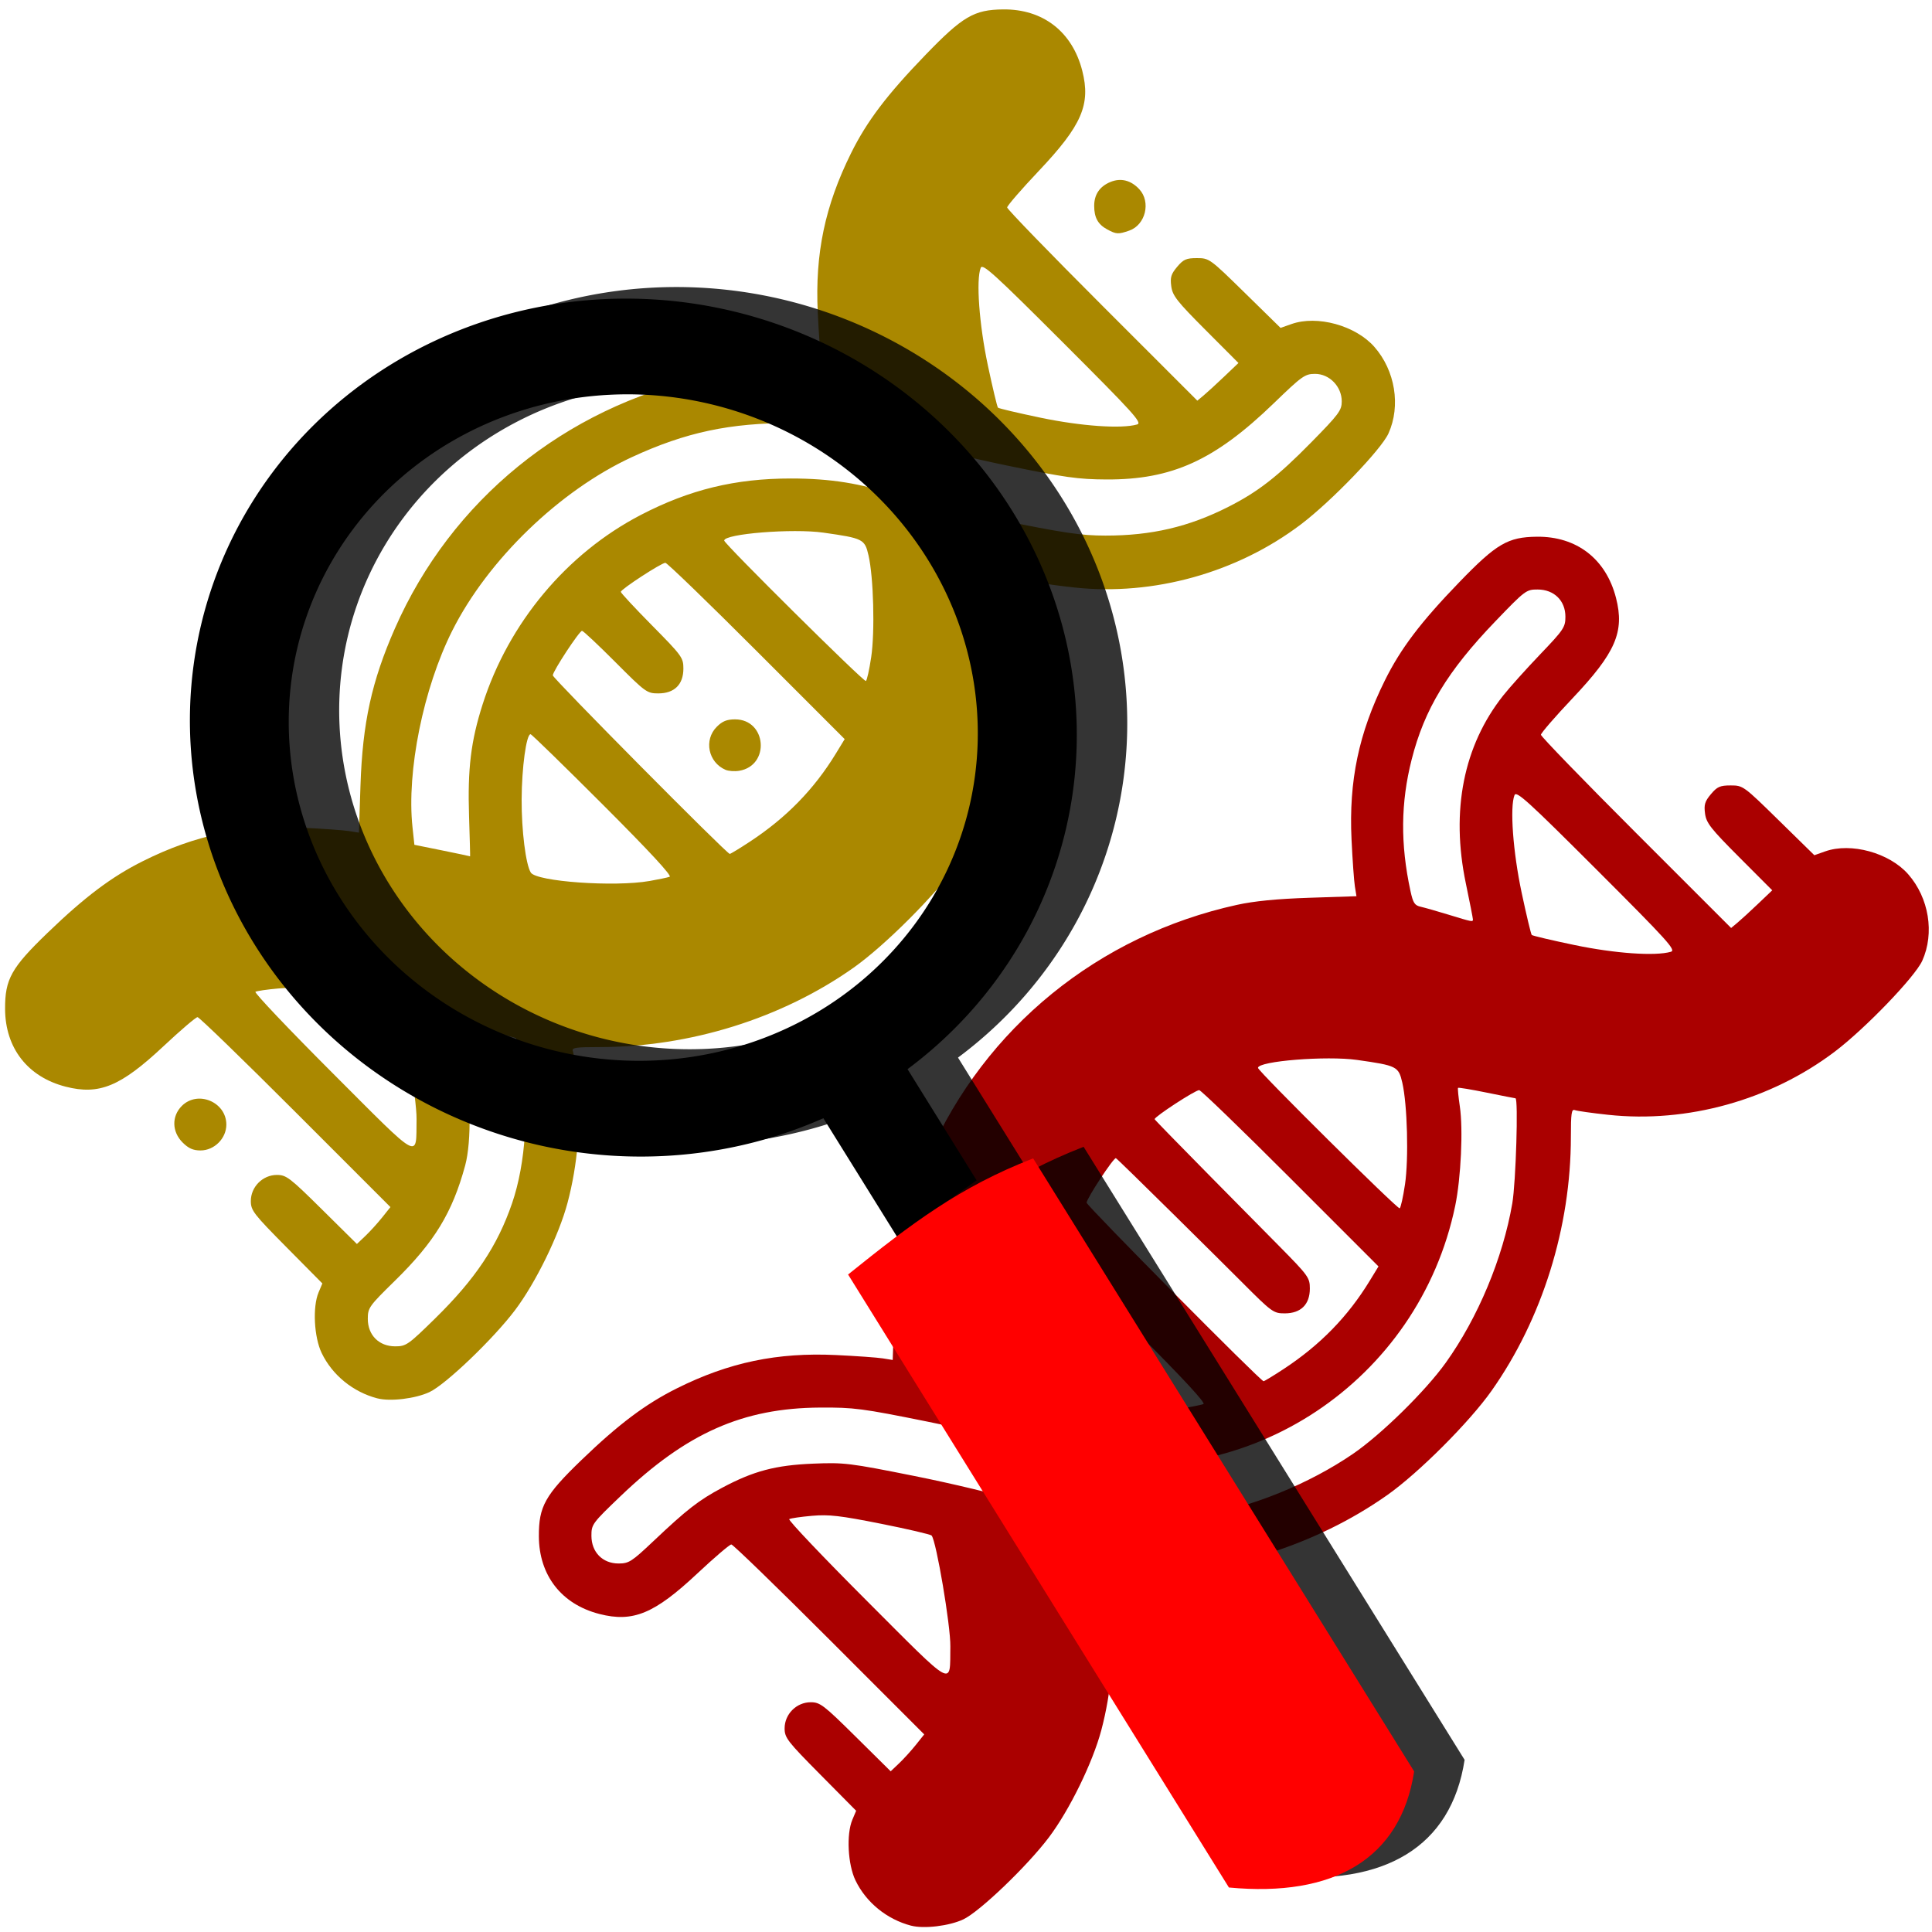
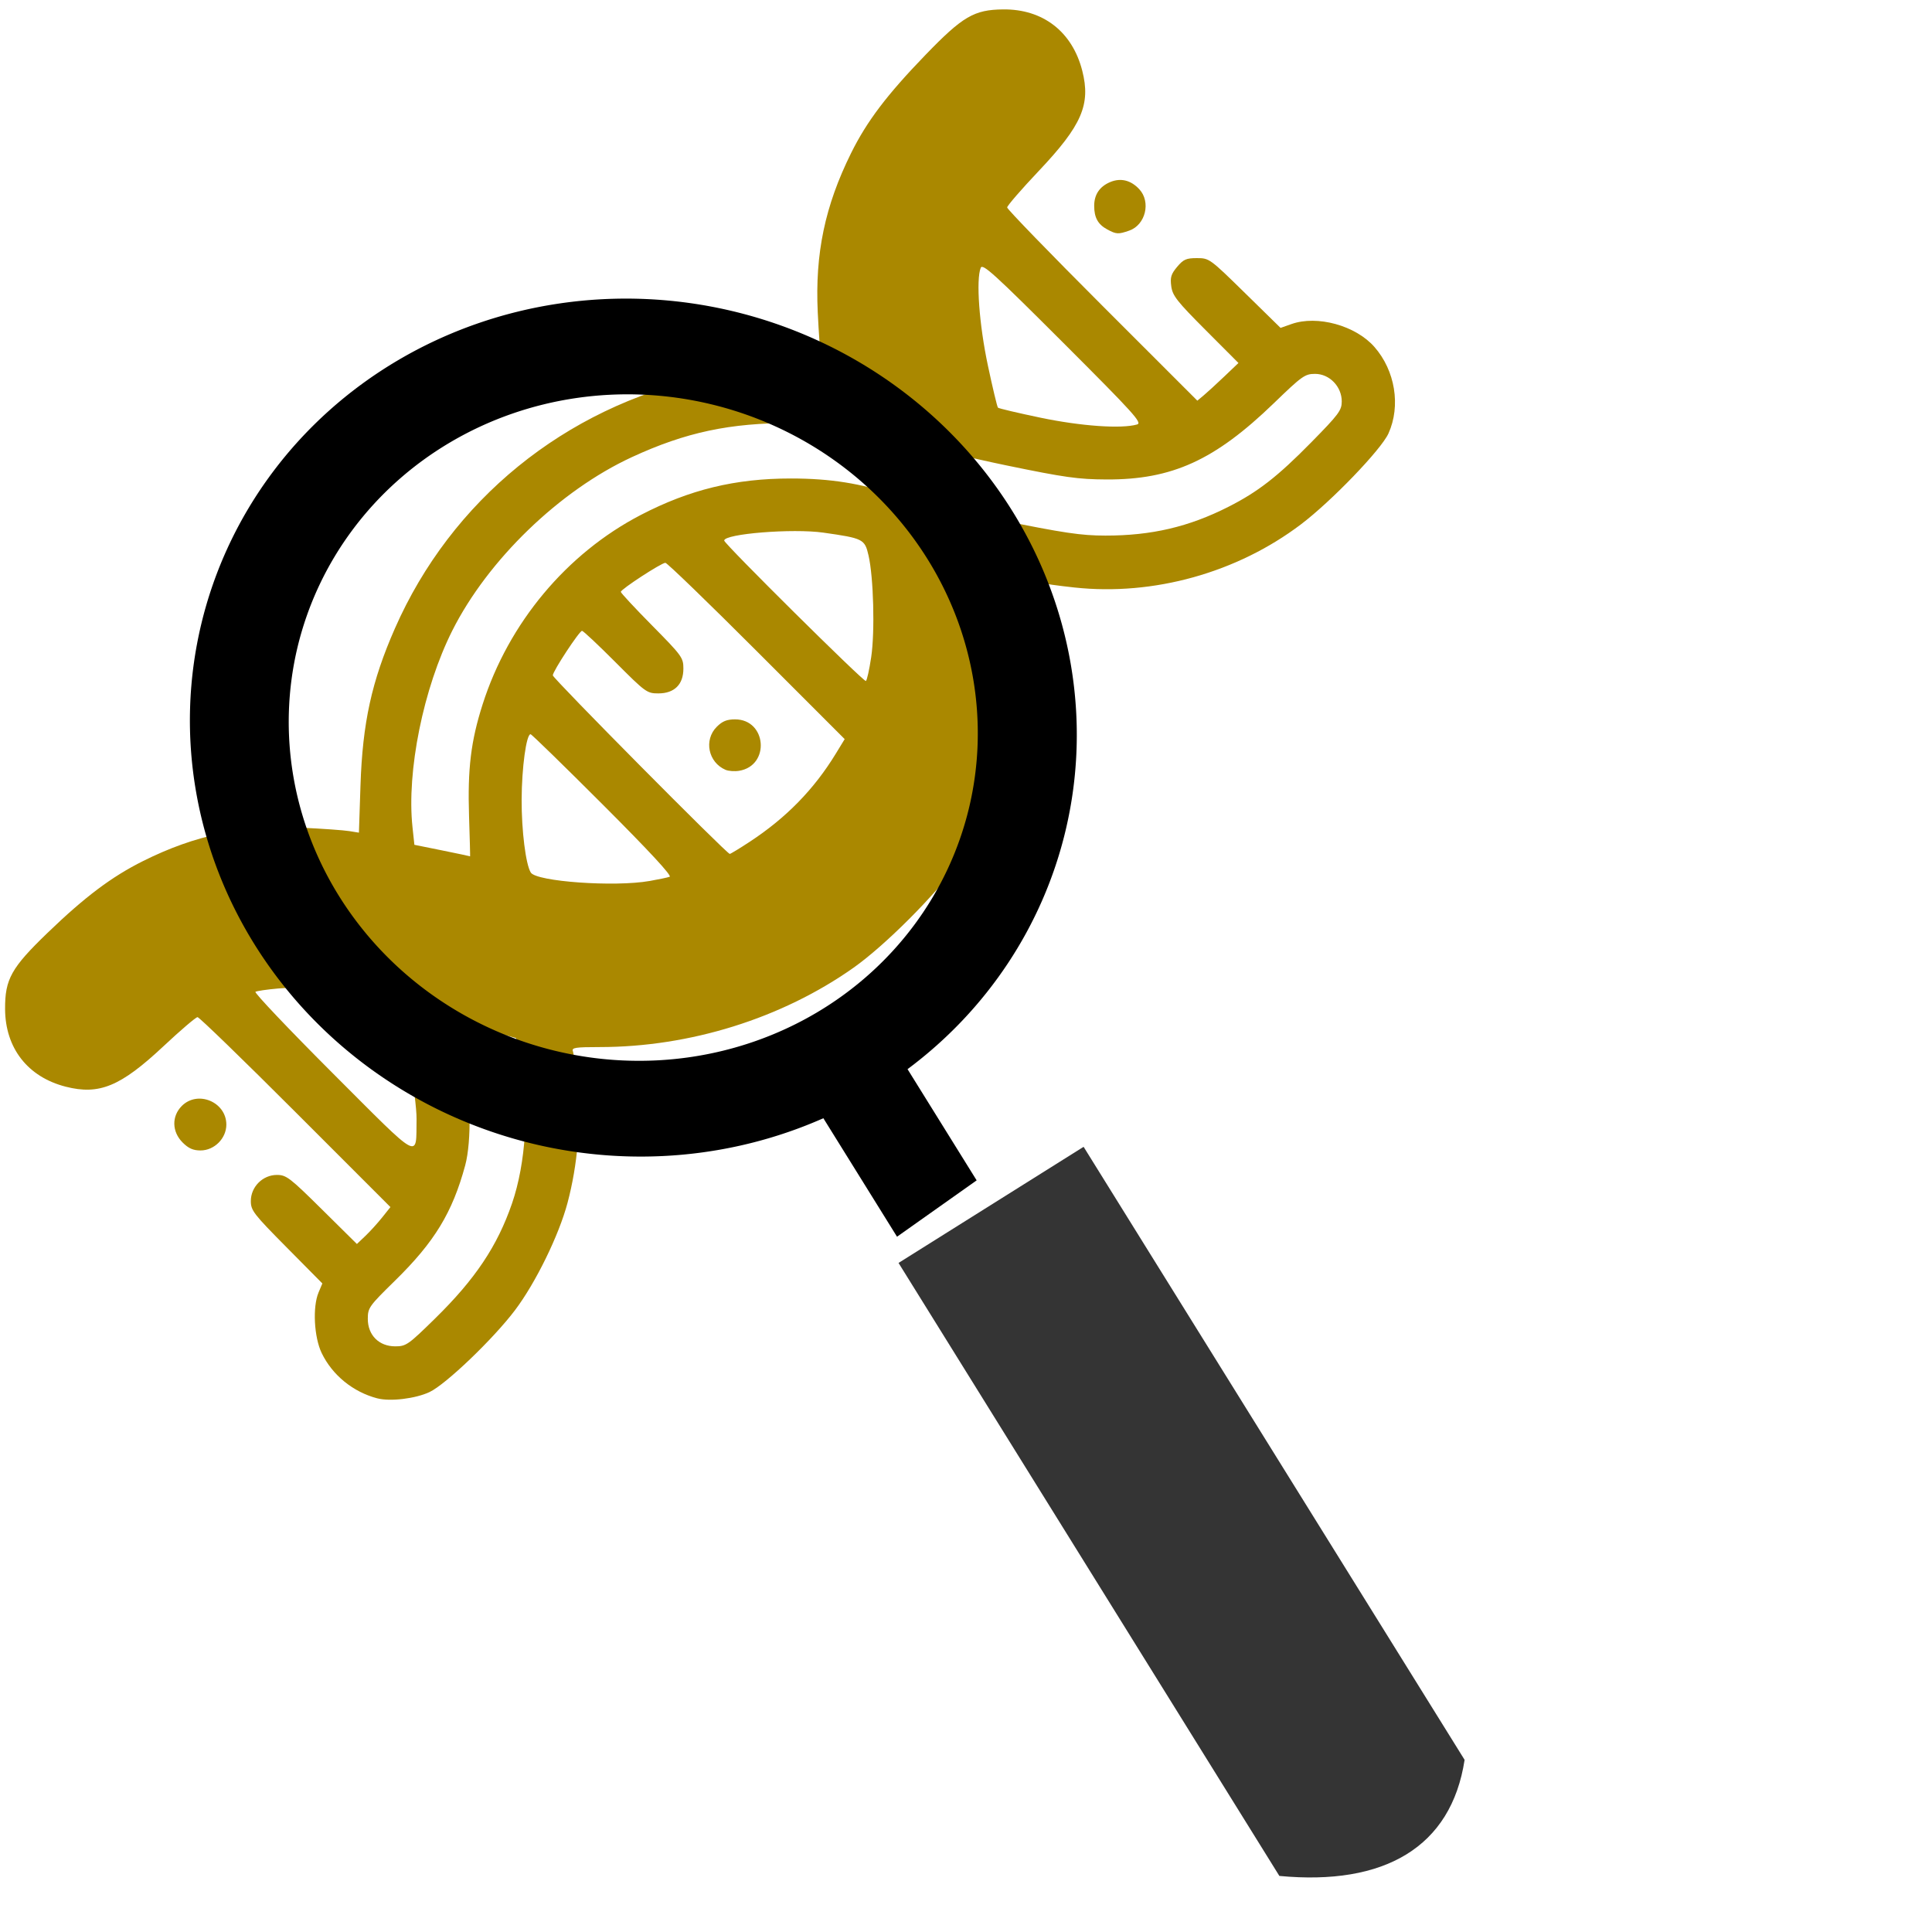
<svg xmlns="http://www.w3.org/2000/svg" xmlns:ns1="http://www.inkscape.org/namespaces/inkscape" xmlns:ns2="http://sodipodi.sourceforge.net/DTD/sodipodi-0.dtd" xmlns:xlink="http://www.w3.org/1999/xlink" ns1:export-ydpi="90" ns1:export-xdpi="90" ns1:export-filename="C:\Users\pabr6\git\analyseWriter\MEPTL\icons\recherchecontenuplusprochevoisin.png" ns2:docname="recherchecontenuplusprochevoisin.svg" ns1:version="1.1.2 (b8e25be833, 2022-02-05)" id="svg8" version="1.1" viewBox="0 0 12.7 12.7" height="48" width="48">
  <defs id="defs2">
    <marker style="overflow:visible" id="Arrow2Mstart" refX="0.0" refY="0.0" orient="auto" ns1:stockid="Arrow2Mstart" ns1:isstock="true">
-       <path transform="scale(0.6) translate(0,0)" d="M 8.719,4.034 L -2.207,0.016 L 8.719,-4.002 C 6.973,-1.63 6.983,1.616 8.719,4.034 z " style="stroke:context-stroke;fill-rule:evenodd;fill:context-stroke;stroke-width:0.625;stroke-linejoin:round" id="path1812" />
-     </marker>
+       </marker>
    <marker style="overflow:visible;" id="Arrow2Mend" refX="0.0" refY="0.0" orient="auto" ns1:stockid="Arrow2Mend" ns1:isstock="true">
-       <path transform="scale(0.6) rotate(180) translate(0,0)" d="M 8.719,4.034 L -2.207,0.016 L 8.719,-4.002 C 6.973,-1.63 6.983,1.616 8.719,4.034 z " style="stroke:context-stroke;fill-rule:evenodd;fill:context-stroke;stroke-width:0.625;stroke-linejoin:round;" id="path1815" />
-     </marker>
+       </marker>
    <marker style="overflow:visible" id="Arrow2Lstart" refX="0.0" refY="0.0" orient="auto" ns1:stockid="Arrow2Lstart" ns1:isstock="true">
      <path transform="scale(1.1) translate(1,0)" d="M 8.719,4.034 L -2.207,0.016 L 8.719,-4.002 C 6.973,-1.63 6.983,1.616 8.719,4.034 z " style="stroke:context-stroke;fill-rule:evenodd;fill:context-stroke;stroke-width:0.625;stroke-linejoin:round" id="path1806" />
    </marker>
    <linearGradient id="k" gradientTransform="matrix(7.145,0,0,7.143,-768.648,-6969.274)" gradientUnits="userSpaceOnUse" x1="122.75" x2="111.75" xlink:href="#b" y1="991.621" y2="977.117" />
    <linearGradient id="b">
      <stop offset="0" stop-color="#0369a3" id="stop7" />
      <stop offset="1" stop-color="#1c99e0" id="stop9" />
    </linearGradient>
    <linearGradient id="j" gradientUnits="userSpaceOnUse" x1="108.001" x2="20.001" y1="122" y2="6" gradientTransform="matrix(0.893,0,0,0.893,11.889,4.701)">
      <stop offset="0" stop-color="#e6e6e6" id="stop35" />
      <stop offset="1" stop-color="#fff" id="stop37" />
    </linearGradient>
    <linearGradient id="i" gradientUnits="userSpaceOnUse" x1="108.001" x2="20.001" xlink:href="#b" y1="130" y2="14" gradientTransform="matrix(0.893,0,0,0.893,11.889,4.701)" />
    <linearGradient id="h" gradientTransform="matrix(4.019,0,0,3.275,-830.28,1969.204)" gradientUnits="userSpaceOnUse" x2="0" y1="-581.638" y2="-578.638">
      <stop offset="0" stop-color="#63bbee" id="stop29" />
      <stop offset="1" stop-color="#aadcf7" id="stop31" />
    </linearGradient>
    <linearGradient id="g" gradientTransform="matrix(-3.751,0,0,3.493,1388.096,-4034.916)" gradientUnits="userSpaceOnUse" x2="0" xlink:href="#a" y1="1173" y2="1178" />
    <linearGradient id="a">
      <stop offset="0" stop-color="#666" id="stop2" />
      <stop offset="1" stop-color="#333" id="stop4" />
    </linearGradient>
    <linearGradient id="f" gradientTransform="matrix(3.751,0,0,3.493,-1232.139,-4033.827)" gradientUnits="userSpaceOnUse" x2="0" xlink:href="#a" y1="1173" y2="1178" />
    <linearGradient id="e" gradientTransform="matrix(1.072,0,0,1.092,-239.242,771.471)" gradientUnits="userSpaceOnUse" x2="0" y1="-629.669" y2="-635.549">
      <stop offset="0" stop-color="#18a303" id="stop22" />
      <stop offset="1" stop-color="#106802" id="stop24" />
    </linearGradient>
    <linearGradient id="d" gradientTransform="matrix(3.751,0,0,3.493,-1232.139,-4029.459)" gradientUnits="userSpaceOnUse" x2="0" y1="1173" y2="1178">
      <stop offset="0" stop-color="#0369a3" id="stop17" />
      <stop offset="1" stop-color="#023f62" id="stop19" />
    </linearGradient>
    <linearGradient id="c" gradientTransform="matrix(0,0.707,-1.143,0,1351.175,-247.164)" gradientUnits="userSpaceOnUse" x1="445.695" x2="441.388" y1="1103.578" y2="1099.82">
      <stop offset="0" stop-color="#e9b913" id="stop12" />
      <stop offset="1" stop-color="#ff0" id="stop14" />
    </linearGradient>
    <linearGradient id="k-5" gradientTransform="matrix(0.715,0,0,0.734,-77.394,-716.618)" gradientUnits="userSpaceOnUse" x1="122.75" x2="111.75" xlink:href="#b" y1="991.621" y2="977.117" />
    <linearGradient id="j-6" gradientUnits="userSpaceOnUse" x1="108.001" x2="20.001" y1="122" y2="6" gradientTransform="matrix(0.089,0,0,0.092,0.708,0.336)">
      <stop offset="0" stop-color="#e6e6e6" id="stop35-5" />
      <stop offset="1" stop-color="#fff" id="stop37-4" />
    </linearGradient>
    <filter ns1:collect="always" style="color-interpolation-filters:sRGB" id="filter1603" x="-0.046" y="-0.047" width="1.093" height="1.093">
      <feGaussianBlur ns1:collect="always" stdDeviation="0.16" id="feGaussianBlur1605" />
    </filter>
  </defs>
  <ns2:namedview ns1:window-maximized="1" ns1:window-y="-8" ns1:window-x="-8" ns1:window-height="1009" ns1:window-width="1920" ns1:guide-bbox="true" showguides="true" units="px" showgrid="false" ns1:document-rotation="0" ns1:current-layer="g1664" ns1:document-units="mm" ns1:cy="29.46934" ns1:cx="2.3130005" ns1:zoom="11.673149" ns1:pageshadow="2" ns1:pageopacity="0.0" borderopacity="1.0" bordercolor="#666666" pagecolor="#ffffff" id="base" ns1:pagecheckerboard="0" fit-margin-top="0" fit-margin-left="0" fit-margin-right="0" fit-margin-bottom="0" ns1:snap-bbox="true" ns1:bbox-paths="true" ns1:bbox-nodes="true" ns1:snap-midpoints="true" ns1:object-paths="true" ns1:snap-global="false" />
  <g id="layer1" ns1:groupmode="layer" ns1:label="Calque 1" transform="translate(-0.92,-0.342)">
    <g id="g1664" transform="matrix(0.066,0,0,0.066,11.351,4.652)">
      <path style="fill:#aa8800;stroke-width:0.271" d="m -120.463,73.972 c -2.421,-0.633 -4.49,-2.319 -5.546,-4.519 -0.761,-1.585 -0.914,-4.593 -0.308,-6.031 l 0.378,-0.896 -3.562,-3.597 c -3.294,-3.326 -3.562,-3.673 -3.562,-4.612 0,-1.414 1.184,-2.599 2.598,-2.599 0.935,0 1.283,0.267 4.49,3.439 l 3.476,3.439 0.84,-0.798 c 0.462,-0.439 1.213,-1.266 1.67,-1.838 l 0.83,-1.04 -9.456,-9.459 c -5.201,-5.203 -9.591,-9.459 -9.756,-9.459 -0.165,0 -1.686,1.299 -3.381,2.887 -4.283,4.015 -6.409,4.895 -9.753,4.039 -3.778,-0.968 -6.018,-3.84 -6.035,-7.739 -0.013,-2.972 0.617,-4.1 4.234,-7.587 3.718,-3.585 6.386,-5.589 9.518,-7.151 5.184,-2.586 9.997,-3.592 15.847,-3.314 2.027,0.096 4.127,0.246 4.665,0.333 l 0.978,0.157 0.155,-4.699 c 0.206,-6.235 1.116,-10.385 3.432,-15.649 5.616,-12.761 16.898,-21.943 30.691,-24.978 1.722,-0.379 3.99,-0.601 7.211,-0.708 l 4.699,-0.155 -0.157,-0.978 c -0.087,-0.538 -0.236,-2.637 -0.333,-4.665 -0.278,-5.845 0.716,-10.59 3.317,-15.842 1.575,-3.18 3.565,-5.807 7.419,-9.795 3.701,-3.83 4.832,-4.493 7.722,-4.525 3.969,-0.044 6.89,2.215 7.885,6.099 0.864,3.373 -0.037,5.454 -4.325,9.986 -1.734,1.833 -3.153,3.471 -3.153,3.64 0,0.169 4.262,4.568 9.471,9.776 l 9.471,9.468 0.622,-0.518 c 0.342,-0.285 1.264,-1.129 2.048,-1.876 l 1.425,-1.358 -3.274,-3.282 c -2.854,-2.861 -3.293,-3.42 -3.418,-4.355 -0.12,-0.892 -0.02,-1.22 0.586,-1.941 0.625,-0.743 0.907,-0.867 1.97,-0.867 1.225,0 1.286,0.044 4.785,3.475 l 3.545,3.475 1.084,-0.383 c 2.568,-0.908 6.389,0.145 8.26,2.275 2.071,2.359 2.643,5.862 1.406,8.614 -0.723,1.608 -5.683,6.762 -8.722,9.062 -6.368,4.82 -14.681,7.136 -22.563,6.287 -1.608,-0.173 -3.102,-0.383 -3.319,-0.467 -0.331,-0.127 -0.396,0.305 -0.396,2.662 0,8.998 -2.856,18.142 -7.898,25.289 -2.207,3.127 -7.264,8.185 -10.391,10.391 -7.147,5.042 -16.291,7.898 -25.289,7.898 -2.4,0 -2.79,0.06 -2.656,0.41 0.086,0.225 0.294,1.775 0.461,3.443 0.367,3.671 0.008,7.887 -0.993,11.658 -0.856,3.228 -3.168,7.956 -5.224,10.684 -2.147,2.849 -6.9,7.404 -8.523,8.166 -1.4,0.658 -3.914,0.961 -5.194,0.626 z m 5.756,-7.96 c 3.996,-3.918 6.199,-7.212 7.657,-11.452 1.384,-4.024 1.729,-9.591 0.869,-14.06 l -0.464,-2.413 -2.303,-0.628 c -1.267,-0.346 -2.578,-0.706 -2.913,-0.8 -0.782,-0.221 -0.784,0.094 -0.026,3.422 0.743,3.263 0.825,8.29 0.173,10.69 -1.277,4.704 -3.052,7.618 -6.987,11.475 -2.592,2.54 -2.711,2.707 -2.711,3.808 0,1.62 1.112,2.736 2.728,2.736 1.086,0 1.288,-0.141 3.977,-2.777 z m -1.85,-19.848 c 0.03,-2.05 -1.4,-10.513 -1.867,-11.048 -0.1,-0.115 -2.369,-0.644 -5.04,-1.176 -4.076,-0.811 -5.182,-0.938 -6.874,-0.791 -1.109,0.097 -2.129,0.245 -2.266,0.33 -0.138,0.085 3.33,3.737 7.706,8.116 8.919,8.925 8.282,8.575 8.341,4.568 z m 23.207,-23.721 c 0.884,-0.156 1.784,-0.344 2,-0.419 0.259,-0.089 -1.989,-2.518 -6.637,-7.168 -3.866,-3.868 -7.113,-7.033 -7.215,-7.033 -0.422,0 -0.877,3.333 -0.889,6.503 -0.012,3.104 0.409,6.464 0.911,7.275 0.558,0.902 8.343,1.456 11.83,0.841 z m -17.979,-6.459 c -0.152,-4.725 0.182,-7.473 1.354,-11.141 2.588,-8.102 8.37,-15.025 15.751,-18.858 4.866,-2.527 9.413,-3.631 14.946,-3.631 3.943,0 7.053,0.497 10.329,1.651 1.323,0.466 5.942,1.564 10.264,2.44 6.644,1.347 8.303,1.594 10.741,1.596 4.58,0.005 8.308,-0.867 12.246,-2.865 2.953,-1.498 4.9,-3.013 8.241,-6.412 2.757,-2.804 3.048,-3.195 3.048,-4.086 0,-1.481 -1.221,-2.743 -2.655,-2.743 -1.011,0 -1.289,0.197 -4.112,2.925 -5.884,5.684 -10.137,7.621 -16.671,7.591 -2.819,-0.013 -4.14,-0.199 -9.939,-1.396 -3.678,-0.76 -7.74,-1.753 -9.026,-2.207 -4.249,-1.5 -7.341,-2.006 -12.331,-2.018 -6.212,-0.015 -10.607,0.919 -15.968,3.396 -7.196,3.324 -14.345,10.232 -17.889,17.284 -2.881,5.733 -4.557,14.01 -3.962,19.567 l 0.189,1.761 2.761,0.559 c 1.519,0.307 2.773,0.573 2.787,0.591 0.014,0.017 -0.032,-1.783 -0.104,-4.001 z m 27.964,2.547 c 3.628,-2.383 6.394,-5.215 8.564,-8.77 l 0.885,-1.449 -8.776,-8.78 c -4.827,-4.829 -8.914,-8.78 -9.082,-8.78 -0.394,0 -4.439,2.637 -4.439,2.894 0,0.107 1.402,1.615 3.116,3.35 2.979,3.017 3.116,3.205 3.116,4.294 0,1.583 -0.897,2.469 -2.498,2.469 -1.129,0 -1.272,-0.104 -4.276,-3.116 -1.709,-1.714 -3.203,-3.116 -3.32,-3.116 -0.268,0 -2.912,4.027 -2.912,4.436 0,0.297 17.33,17.782 17.624,17.782 0.082,0 0.982,-0.547 1.999,-1.215 z m -2.417,-7.16 c -1.727,-0.739 -2.183,-2.978 -0.874,-4.287 0.558,-0.558 1.004,-0.739 1.823,-0.739 3.151,0 3.516,4.605 0.406,5.122 -0.447,0.074 -1.057,0.031 -1.355,-0.097 z M -71.277,0.158 c 0.38,-2.552 0.238,-7.957 -0.266,-10.146 -0.374,-1.623 -0.532,-1.702 -4.492,-2.265 -3.053,-0.434 -9.882,0.112 -9.882,0.79 0,0.319 13.914,14.11 14.112,13.988 0.106,-0.065 0.343,-1.131 0.527,-2.368 z m 26.482,-23.183 c 0.544,-0.156 -0.283,-1.071 -7.371,-8.156 -6.842,-6.838 -8.015,-7.904 -8.2,-7.451 -0.481,1.179 -0.153,5.665 0.712,9.732 0.474,2.231 0.926,4.121 1.004,4.2 0.078,0.079 1.992,0.53 4.253,1.002 4.025,0.84 8.041,1.122 9.601,0.673 z M -139.858,48.488 c -1.071,-1.071 -1.104,-2.615 -0.078,-3.642 1.588,-1.588 4.434,-0.394 4.434,1.86 0,1.377 -1.197,2.574 -2.574,2.574 -0.733,0 -1.196,-0.206 -1.782,-0.792 z m 92.086,-90.944 c -0.92,-0.499 -1.294,-1.177 -1.294,-2.345 0,-1.128 0.547,-1.934 1.61,-2.375 1.04,-0.431 2.051,-0.178 2.884,0.721 1.177,1.27 0.62,3.554 -1.004,4.12 -1.089,0.38 -1.293,0.368 -2.196,-0.122 z" id="path1103" ns2:nodetypes="ssscsssscsscsssscsssscsssscssssssssscsscssssscsssssssssscscsssssscssssssssscssssscssssssscsssssssssssssssssscsscsscssssssssssssssssssssssssssssssccssccssssss" />
-       <path style="fill:#aa0000;stroke-width:0.271" d="m -67.299,126.492 c -2.421,-0.633 -4.49,-2.319 -5.546,-4.519 -0.761,-1.585 -0.914,-4.593 -0.308,-6.031 l 0.378,-0.896 -3.562,-3.597 c -3.294,-3.326 -3.562,-3.673 -3.562,-4.612 0,-1.414 1.184,-2.599 2.598,-2.599 0.935,0 1.283,0.267 4.49,3.439 l 3.476,3.439 0.84,-0.798 c 0.462,-0.439 1.213,-1.266 1.67,-1.838 l 0.83,-1.04 -9.456,-9.459 c -5.201,-5.203 -9.591,-9.459 -9.756,-9.459 -0.165,0 -1.686,1.299 -3.381,2.887 -4.283,4.015 -6.409,4.895 -9.753,4.039 -3.778,-0.968 -6.018,-3.84 -6.035,-7.739 -0.013,-2.972 0.617,-4.1 4.234,-7.587 3.718,-3.585 6.386,-5.589 9.518,-7.151 5.184,-2.586 9.997,-3.592 15.847,-3.314 2.028,0.096 4.127,0.246 4.665,0.333 l 0.978,0.157 0.155,-4.699 c 0.206,-6.235 1.116,-10.385 3.432,-15.649 5.616,-12.761 16.898,-21.943 30.691,-24.978 1.722,-0.379 3.99,-0.601 7.211,-0.708 l 4.699,-0.155 -0.157,-0.978 c -0.087,-0.538 -0.236,-2.637 -0.333,-4.665 -0.278,-5.845 0.716,-10.59 3.317,-15.842 1.575,-3.18 3.565,-5.807 7.419,-9.795 3.701,-3.83 4.832,-4.493 7.722,-4.525 3.969,-0.044 6.89,2.215 7.885,6.099 0.864,3.373 -0.037,5.454 -4.325,9.986 -1.734,1.833 -3.153,3.471 -3.153,3.64 0,0.169 4.262,4.568 9.471,9.776 l 9.471,9.468 0.622,-0.518 c 0.342,-0.285 1.264,-1.129 2.048,-1.876 l 1.425,-1.358 -3.274,-3.282 c -2.854,-2.861 -3.293,-3.42 -3.418,-4.355 -0.12,-0.892 -0.02,-1.22 0.586,-1.941 0.625,-0.743 0.907,-0.867 1.97,-0.867 1.225,0 1.286,0.044 4.785,3.475 l 3.545,3.475 1.084,-0.383 c 2.568,-0.908 6.389,0.145 8.26,2.275 2.071,2.359 2.643,5.862 1.406,8.614 -0.723,1.608 -5.683,6.762 -8.722,9.062 -6.368,4.82 -14.681,7.136 -22.563,6.287 -1.608,-0.173 -3.102,-0.383 -3.319,-0.467 -0.331,-0.127 -0.396,0.305 -0.396,2.662 0,8.998 -2.856,18.142 -7.898,25.289 -2.207,3.127 -7.264,8.185 -10.391,10.391 -7.147,5.042 -16.291,7.898 -25.289,7.898 -2.4,0 -2.79,0.06 -2.656,0.41 0.086,0.225 0.294,1.775 0.461,3.443 0.367,3.671 0.008,7.887 -0.993,11.658 -0.856,3.228 -3.168,7.956 -5.224,10.684 -2.147,2.849 -6.9,7.404 -8.523,8.166 -1.4,0.658 -3.914,0.961 -5.194,0.626 z m 3.907,-27.808 c 0.03,-2.05 -1.4,-10.513 -1.867,-11.048 -0.1,-0.115 -2.369,-0.644 -5.04,-1.176 -4.076,-0.811 -5.182,-0.938 -6.874,-0.791 -1.109,0.097 -2.129,0.245 -2.266,0.33 -0.138,0.085 3.33,3.737 7.706,8.116 8.919,8.925 8.282,8.575 8.341,4.568 z m -29.565,-10.5 c 3.327,-3.149 4.509,-4.066 6.827,-5.304 3.134,-1.673 5.317,-2.252 9.077,-2.406 3.093,-0.127 3.585,-0.067 10.085,1.231 3.758,0.751 8.331,1.848 10.161,2.44 1.83,0.591 4.477,1.27 5.882,1.507 3.303,0.559 9.187,0.56 12.504,0.003 5.06,-0.849 10.776,-3.174 15.123,-6.151 2.832,-1.939 7.227,-6.256 9.253,-9.087 3.208,-4.484 5.688,-10.426 6.622,-15.868 0.358,-2.086 0.611,-10.464 0.315,-10.464 -0.054,0 -1.344,-0.254 -2.867,-0.565 -1.523,-0.311 -2.806,-0.524 -2.852,-0.474 -0.045,0.05 0.035,0.883 0.179,1.852 0.338,2.279 0.112,7.134 -0.46,9.89 -3.625,17.459 -20.637,28.76 -37.933,25.198 -1.192,-0.246 -3.387,-0.858 -4.877,-1.361 -1.49,-0.503 -5.88,-1.554 -9.755,-2.336 -6.518,-1.315 -7.319,-1.42 -10.703,-1.4 -7.685,0.046 -13.293,2.536 -19.851,8.811 -2.831,2.709 -2.916,2.824 -2.913,3.963 0.004,1.63 1.109,2.756 2.704,2.756 1.027,0 1.306,-0.179 3.479,-2.235 z m 52.772,-13.222 c 0.884,-0.156 1.784,-0.344 2,-0.419 0.259,-0.089 -1.989,-2.518 -6.637,-7.168 -3.866,-3.868 -7.113,-7.033 -7.215,-7.033 -0.422,0 -0.877,3.333 -0.889,6.503 -0.012,3.104 0.409,6.464 0.911,7.275 0.558,0.902 8.343,1.456 11.83,0.841 z m 9.986,-3.912 c 3.628,-2.383 6.394,-5.215 8.564,-8.77 l 0.885,-1.449 -8.776,-8.78 c -4.827,-4.829 -8.914,-8.78 -9.082,-8.78 -0.394,0 -4.439,2.637 -4.439,2.894 0,0.107 10.63,10.843 12.344,12.578 2.979,3.017 3.116,3.205 3.116,4.294 0,1.583 -0.897,2.469 -2.498,2.469 -1.129,0 -1.272,-0.104 -4.276,-3.116 -1.709,-1.714 -12.431,-12.344 -12.548,-12.344 -0.268,0 -2.912,4.027 -2.912,4.436 0,0.297 17.33,17.782 17.624,17.782 0.082,0 0.982,-0.547 1.999,-1.215 z m 12.087,-18.373 c 0.38,-2.552 0.238,-7.957 -0.266,-10.146 -0.374,-1.623 -0.532,-1.702 -4.492,-2.265 -3.053,-0.434 -9.882,0.112 -9.882,0.79 0,0.319 13.914,14.11 14.112,13.988 0.106,-0.065 0.343,-1.131 0.527,-2.368 z M 8.37,29.494 c 0.544,-0.156 -0.283,-1.071 -7.371,-8.156 -6.842,-6.838 -8.015,-7.904 -8.2,-7.451 -0.481,1.179 -0.153,5.665 0.712,9.732 0.474,2.231 0.926,4.121 1.004,4.2 0.078,0.079 1.992,0.53 4.253,1.002 4.025,0.84 8.041,1.122 9.601,0.673 z m -19.715,-3.228 c 0,-0.113 -0.318,-1.729 -0.706,-3.59 -1.511,-7.245 -0.228,-13.709 3.711,-18.692 0.637,-0.805 2.294,-2.652 3.682,-4.103 2.354,-2.46 2.525,-2.714 2.525,-3.76 0,-1.599 -1.124,-2.704 -2.756,-2.71 -1.144,-0.005 -1.245,0.071 -4.236,3.184 -4.759,4.953 -7.051,8.739 -8.323,13.755 -1.09,4.298 -1.128,8.41 -0.12,13.075 0.262,1.211 0.415,1.447 1.03,1.585 0.397,0.089 1.637,0.442 2.755,0.785 2.382,0.731 2.439,0.742 2.439,0.472 z" id="path1221" ns2:nodetypes="ssscsssscssccssscsssscsssccssssssssscsscssssscssssssssssssssssssssssscssssscssssssssssssscsccsssscsssscssssssssssssssssssssssssssssscssssss" />
      <g id="g1631" transform="matrix(13.956,3.332,-3.3,13.821,-149.809,-59.912)">
        <g id="g1583" transform="matrix(1.214,0,0,1.209,-3.265,-4.438)" style="opacity:0.795;fill:#000000;stroke-width:1.147;filter:url(#filter1603)" ns1:export-filename="C:\Users\pabr6\git\analyseWriter\MEPTL\icons\fichierAnalyseInfo.png" ns1:export-xdpi="90" ns1:export-ydpi="90">
-           <path id="path1579" style="fill:#000000;stroke:none;stroke-width:0.304px;stroke-linecap:butt;stroke-linejoin:miter;stroke-opacity:1" d="M 6.912,4.112 A 2.541,2.482 0 0 0 4.371,6.594 2.541,2.482 0 0 0 6.912,9.076 2.541,2.482 0 0 0 8.487,8.541 L 9.054,9.11 9.422,8.685 8.89,8.151 A 2.541,2.482 0 0 0 9.452,6.594 2.541,2.482 0 0 0 6.912,4.112 Z m 0,0.554 A 1.974,1.929 0 0 1 8.885,6.594 1.974,1.929 0 0 1 6.912,8.522 1.974,1.929 0 0 1 4.937,6.594 1.974,1.929 0 0 1 6.912,4.666 Z" />
-           <path style="fill:#000000;stroke:none;stroke-width:0.304px;stroke-linecap:butt;stroke-linejoin:miter;stroke-opacity:1" d="m 9.707,8.485 2.933,2.944 c 0.042,0.512 -0.28,0.819 -0.876,0.904 L 8.832,9.389 C 9.118,9.015 9.336,8.745 9.707,8.485 Z" id="path1581" ns2:nodetypes="ccccc" />
+           <path style="fill:#000000;stroke:none;stroke-width:0.304px;stroke-linecap:butt;stroke-linejoin:miter;stroke-opacity:1" d="m 9.707,8.485 2.933,2.944 c 0.042,0.512 -0.28,0.819 -0.876,0.904 L 8.832,9.389 Z" id="path1581" ns2:nodetypes="ccccc" />
        </g>
        <g id="g6608" transform="matrix(1.214,0,0,1.209,-3.587,-4.277)" style="stroke-width:1.147" ns1:export-filename="C:\Users\pabr6\git\analyseWriter\MEPTL\icons\fichierAnalyseInfo.png" ns1:export-xdpi="90" ns1:export-ydpi="90">
          <path id="path4945" style="fill:#000000;stroke:none;stroke-width:0.304px;stroke-linecap:butt;stroke-linejoin:miter;stroke-opacity:1" d="M 6.912,4.112 A 2.541,2.482 0 0 0 4.371,6.594 2.541,2.482 0 0 0 6.912,9.076 2.541,2.482 0 0 0 8.487,8.541 L 9.054,9.11 9.422,8.685 8.89,8.151 A 2.541,2.482 0 0 0 9.452,6.594 2.541,2.482 0 0 0 6.912,4.112 Z m 0,0.554 A 1.974,1.929 0 0 1 8.885,6.594 1.974,1.929 0 0 1 6.912,8.522 1.974,1.929 0 0 1 4.937,6.594 1.974,1.929 0 0 1 6.912,4.666 Z" />
-           <path style="fill:#ff0000;stroke:none;stroke-width:0.304px;stroke-linecap:butt;stroke-linejoin:miter;stroke-opacity:1" d="m 9.707,8.485 2.933,2.944 c 0.042,0.512 -0.28,0.819 -0.876,0.904 L 8.832,9.389 C 9.118,9.015 9.336,8.745 9.707,8.485 Z" id="path5444" ns2:nodetypes="ccccc" />
        </g>
      </g>
    </g>
  </g>
</svg>